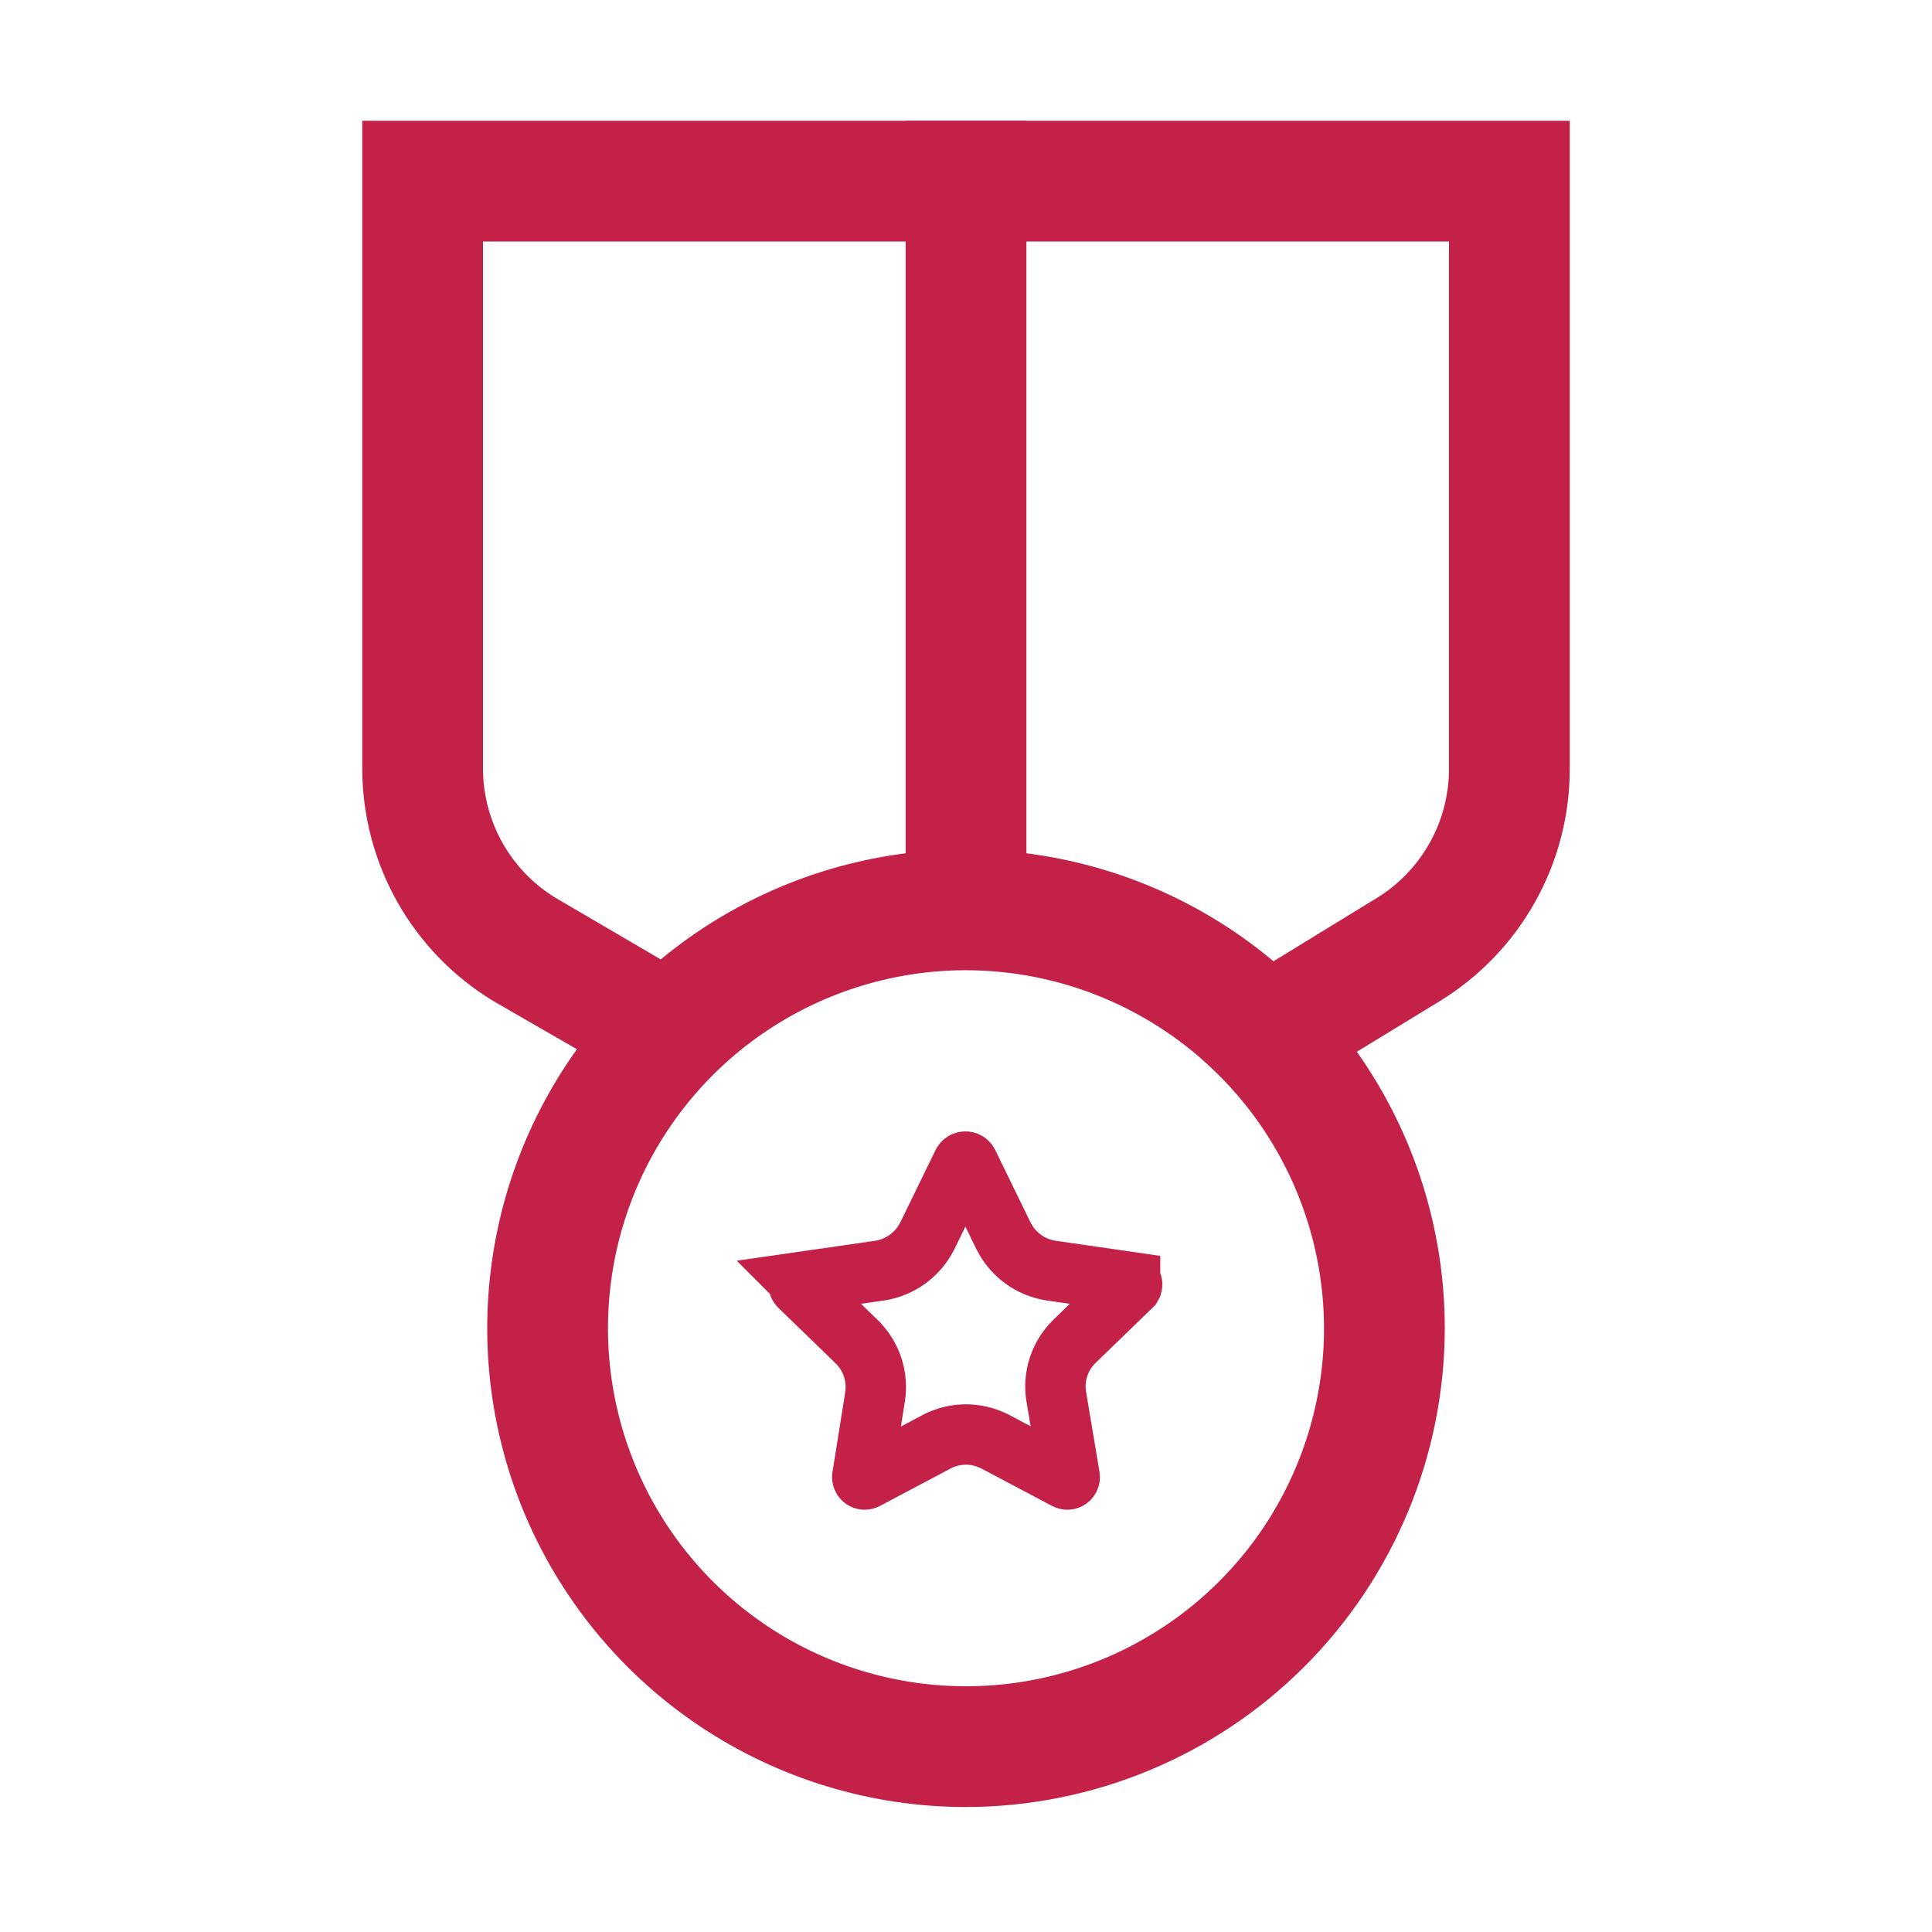
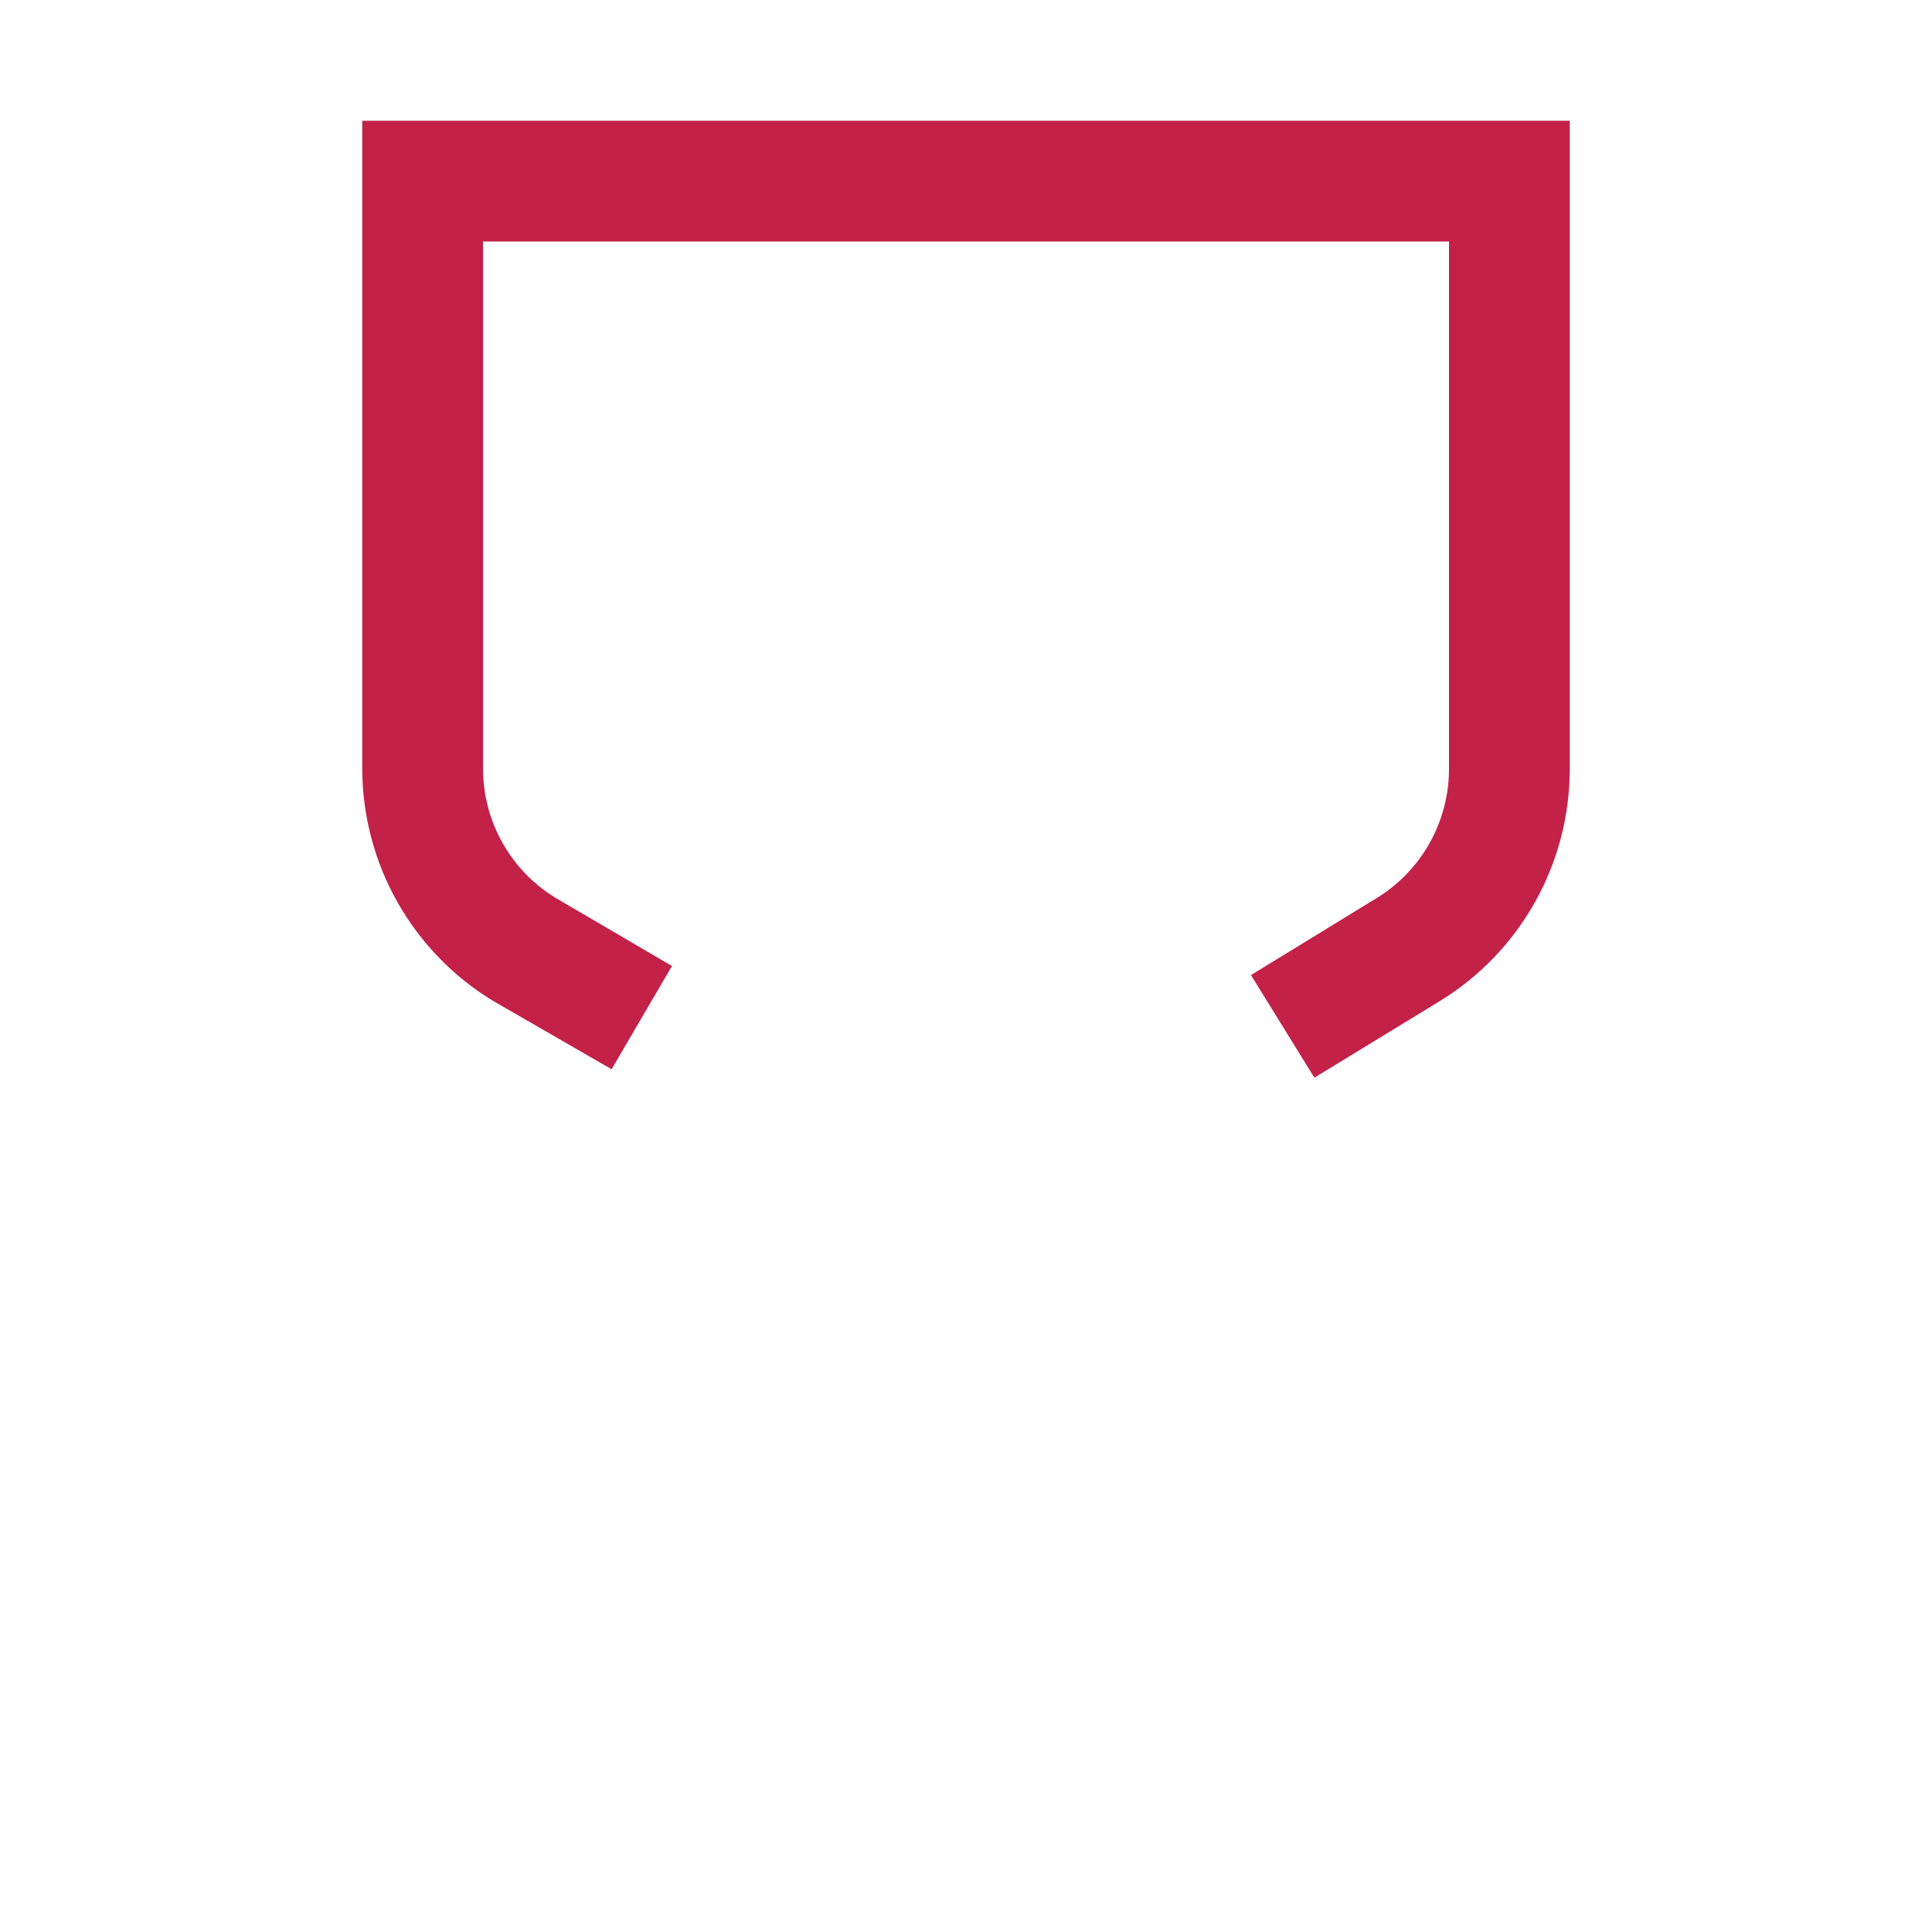
<svg xmlns="http://www.w3.org/2000/svg" width="48" height="48" viewBox="0 0 48 48" fill="none">
-   <path d="M23.985 28.859C23.999 28.859 24.014 28.863 24.026 28.871C24.038 28.878 24.047 28.89 24.053 28.903L24.061 28.919L24.931 30.704L24.936 30.713C25.049 30.937 25.213 31.131 25.415 31.279C25.617 31.427 25.852 31.526 26.1 31.566L26.113 31.568L28.076 31.851V31.852C28.087 31.854 28.098 31.859 28.107 31.866C28.115 31.873 28.122 31.882 28.125 31.893C28.129 31.904 28.129 31.915 28.126 31.926L28.11 31.955L26.689 33.331L26.681 33.339C26.502 33.518 26.369 33.737 26.293 33.979C26.219 34.217 26.202 34.468 26.245 34.713V34.714L26.575 36.679L26.577 36.688C26.579 36.699 26.578 36.711 26.573 36.721C26.569 36.732 26.562 36.741 26.553 36.748C26.544 36.754 26.533 36.759 26.522 36.759C26.51 36.76 26.499 36.757 26.489 36.752L26.482 36.748L24.726 35.818L24.716 35.812L24.545 35.738C24.371 35.674 24.187 35.64 24 35.64C23.751 35.64 23.506 35.699 23.284 35.812L23.274 35.818L21.519 36.748L21.511 36.752C21.501 36.757 21.49 36.76 21.479 36.759C21.468 36.759 21.457 36.754 21.447 36.748C21.438 36.741 21.431 36.732 21.427 36.721C21.423 36.711 21.421 36.699 21.423 36.688L21.424 36.681L21.426 36.674L21.74 34.709V34.706C21.78 34.458 21.759 34.203 21.679 33.963C21.599 33.724 21.463 33.508 21.282 33.333L21.281 33.331L19.859 31.954C19.851 31.946 19.846 31.936 19.844 31.926C19.841 31.915 19.841 31.904 19.845 31.893C19.848 31.882 19.855 31.873 19.863 31.866C19.872 31.859 19.883 31.854 19.894 31.852L19.893 31.851L21.858 31.568L21.87 31.566C22.118 31.526 22.352 31.427 22.554 31.279C22.756 31.131 22.921 30.937 23.034 30.713L23.039 30.704L23.909 28.919L23.917 28.903C23.923 28.89 23.932 28.878 23.945 28.871C23.956 28.863 23.97 28.859 23.985 28.859Z" stroke="#C32148" stroke-width="1.5" />
  <path d="M32.655 26.775L31.08 24.225L34.215 22.305C34.758 21.97 35.206 21.502 35.518 20.945C35.83 20.389 35.996 19.763 36 19.125V6H12V19.11C12.003 19.752 12.17 20.382 12.485 20.942C12.8 21.501 13.252 21.97 13.8 22.305L16.695 24L15.195 26.565L12.255 24.87C11.265 24.269 10.445 23.424 9.875 22.415C9.305 21.407 9.004 20.268 9 19.11V3H39V19.125C38.997 20.278 38.699 21.411 38.134 22.417C37.57 23.422 36.758 24.267 35.775 24.87L32.655 26.775Z" fill="#C32148" />
-   <path d="M24 44.895C21.647 44.895 19.348 44.197 17.392 42.89C15.435 41.583 13.911 39.725 13.01 37.552C12.11 35.379 11.875 32.987 12.334 30.679C12.793 28.372 13.925 26.253 15.589 24.589C17.253 22.925 19.372 21.793 21.679 21.334C23.987 20.875 26.378 21.11 28.552 22.01C30.726 22.911 32.583 24.435 33.89 26.392C35.197 28.348 35.895 30.647 35.895 33C35.891 36.154 34.636 39.177 32.407 41.407C30.177 43.636 27.154 44.891 24 44.895ZM24 24.105C22.241 24.105 20.521 24.627 19.058 25.604C17.595 26.581 16.455 27.971 15.782 29.596C15.109 31.221 14.933 33.01 15.276 34.735C15.619 36.461 16.466 38.046 17.71 39.29C18.954 40.534 20.539 41.381 22.265 41.724C23.99 42.067 25.779 41.891 27.404 41.218C29.029 40.545 30.419 39.405 31.396 37.942C32.373 36.479 32.895 34.759 32.895 33C32.891 30.642 31.953 28.382 30.285 26.715C28.618 25.047 26.358 24.109 24 24.105Z" fill="#C32148" />
-   <path d="M22.5 3H25.5V21.945H22.5V3Z" fill="#C32148" />
</svg>